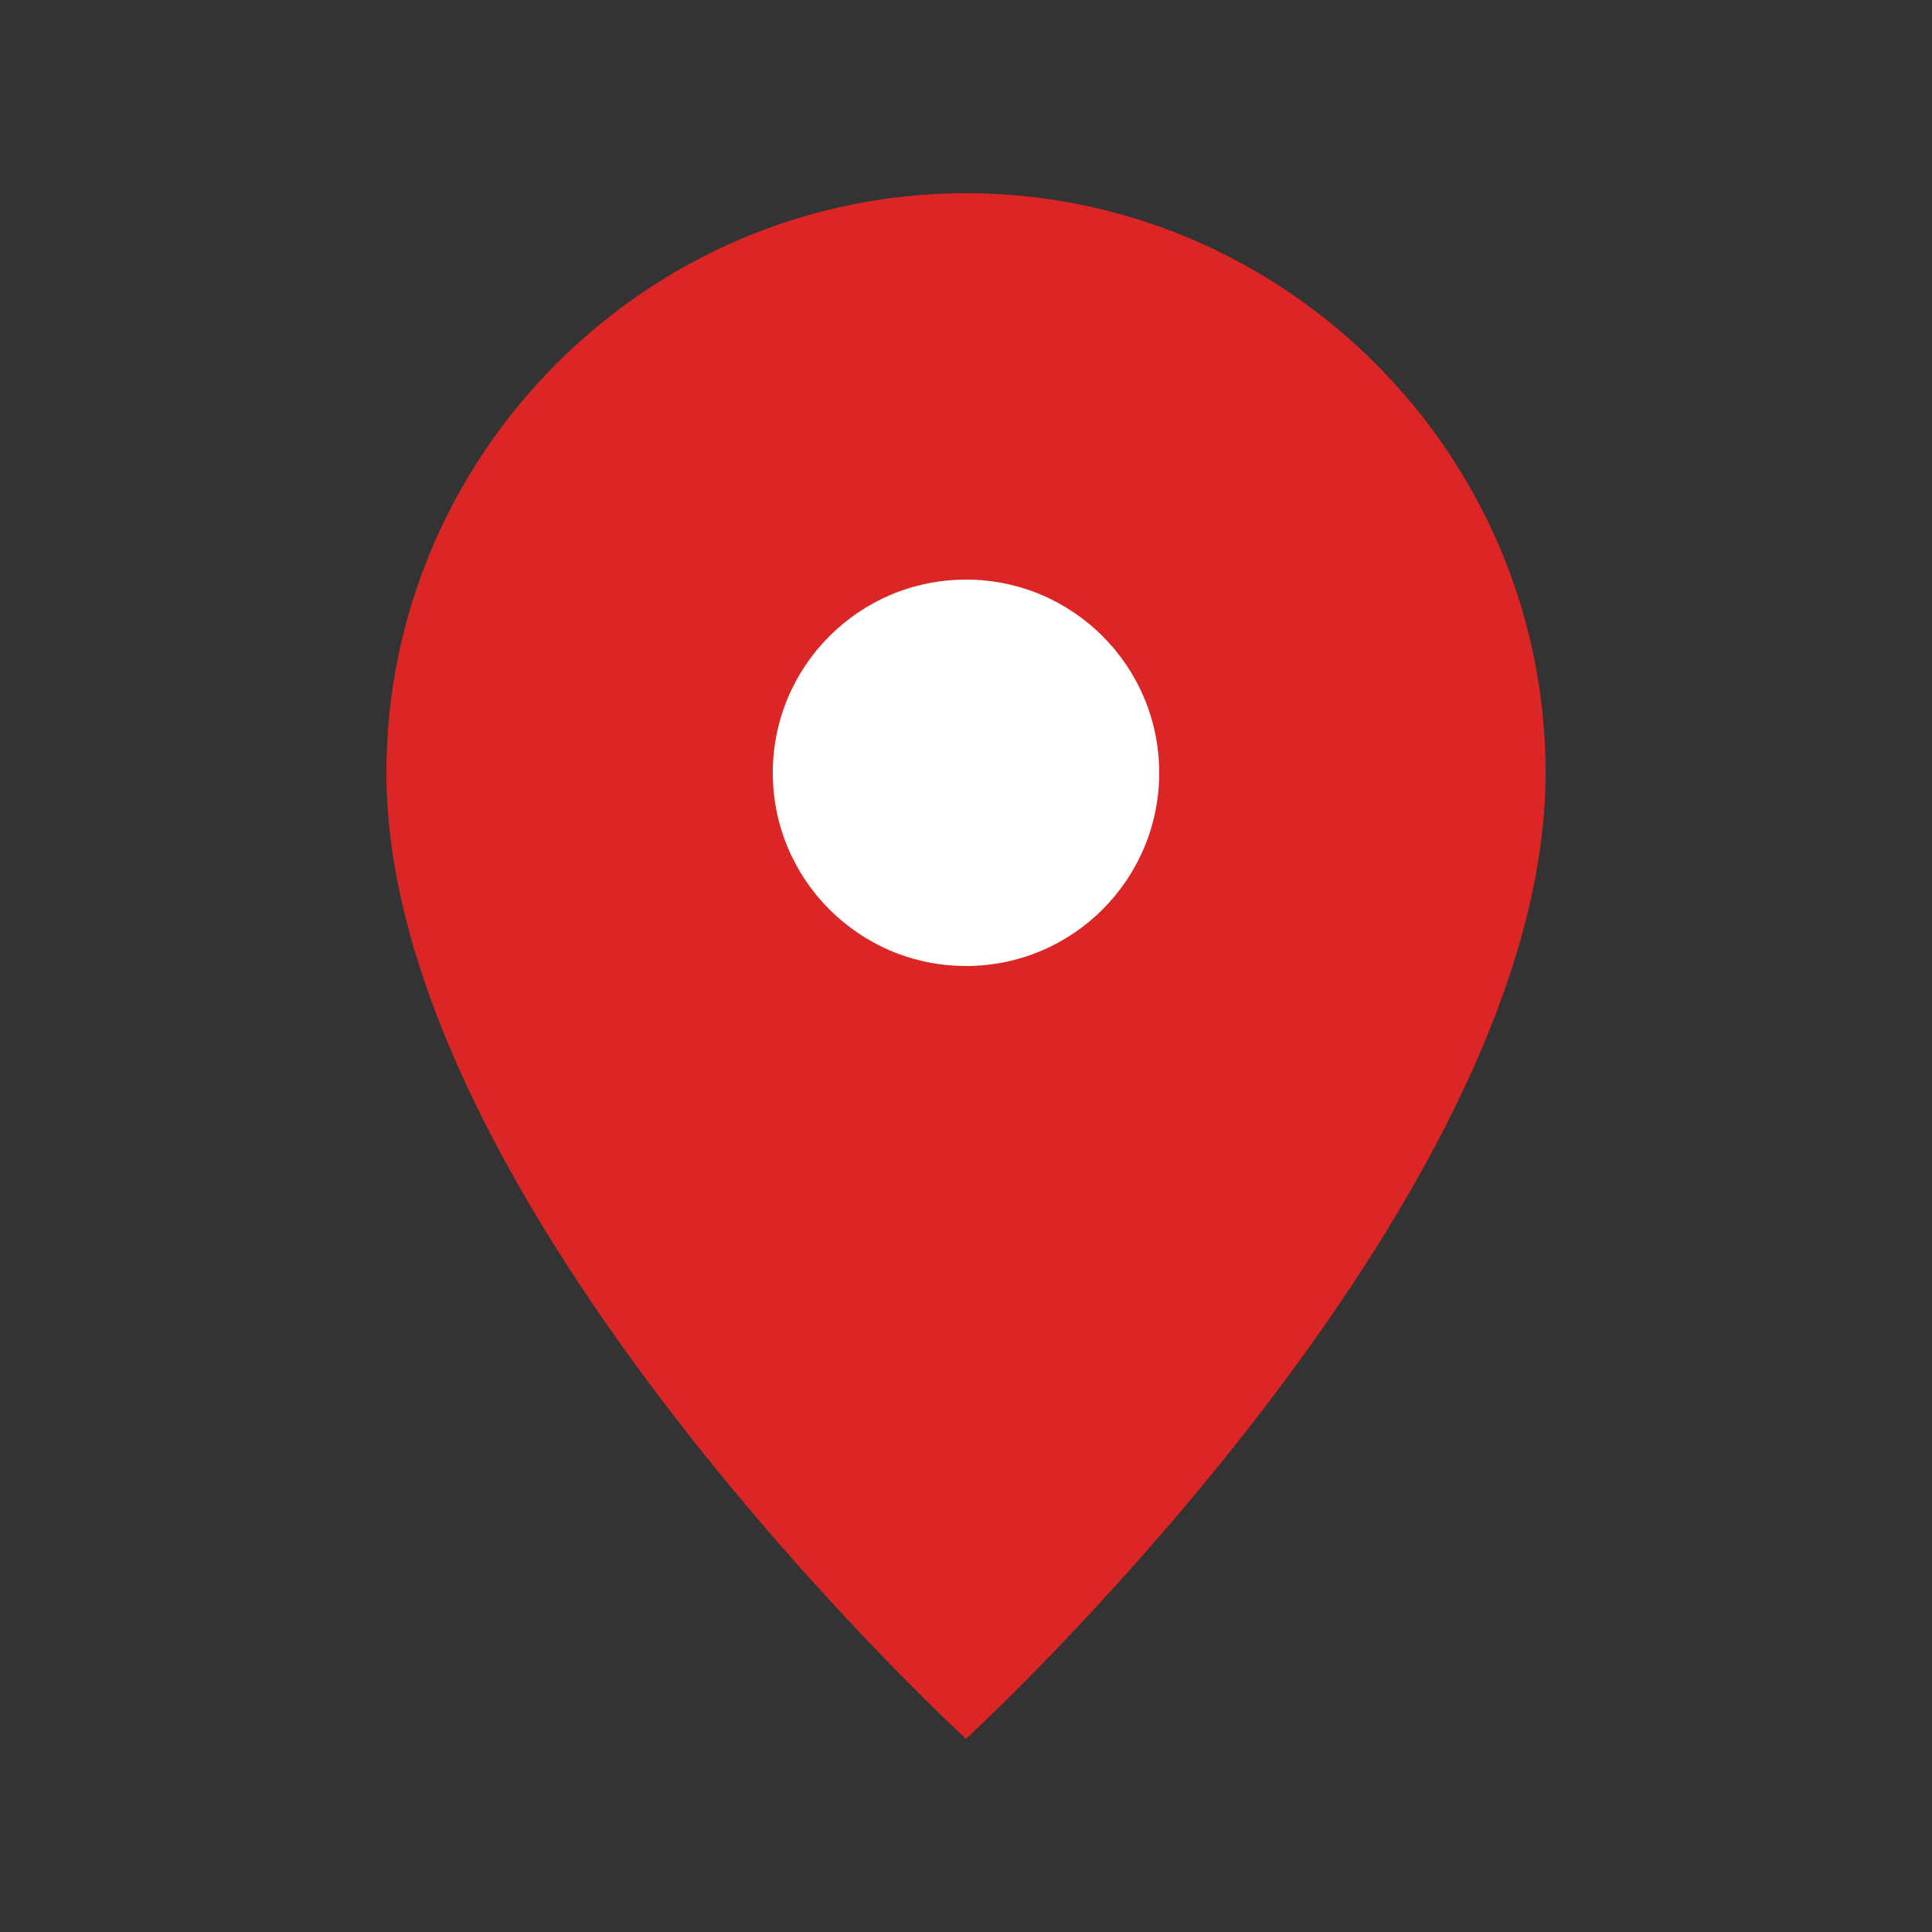
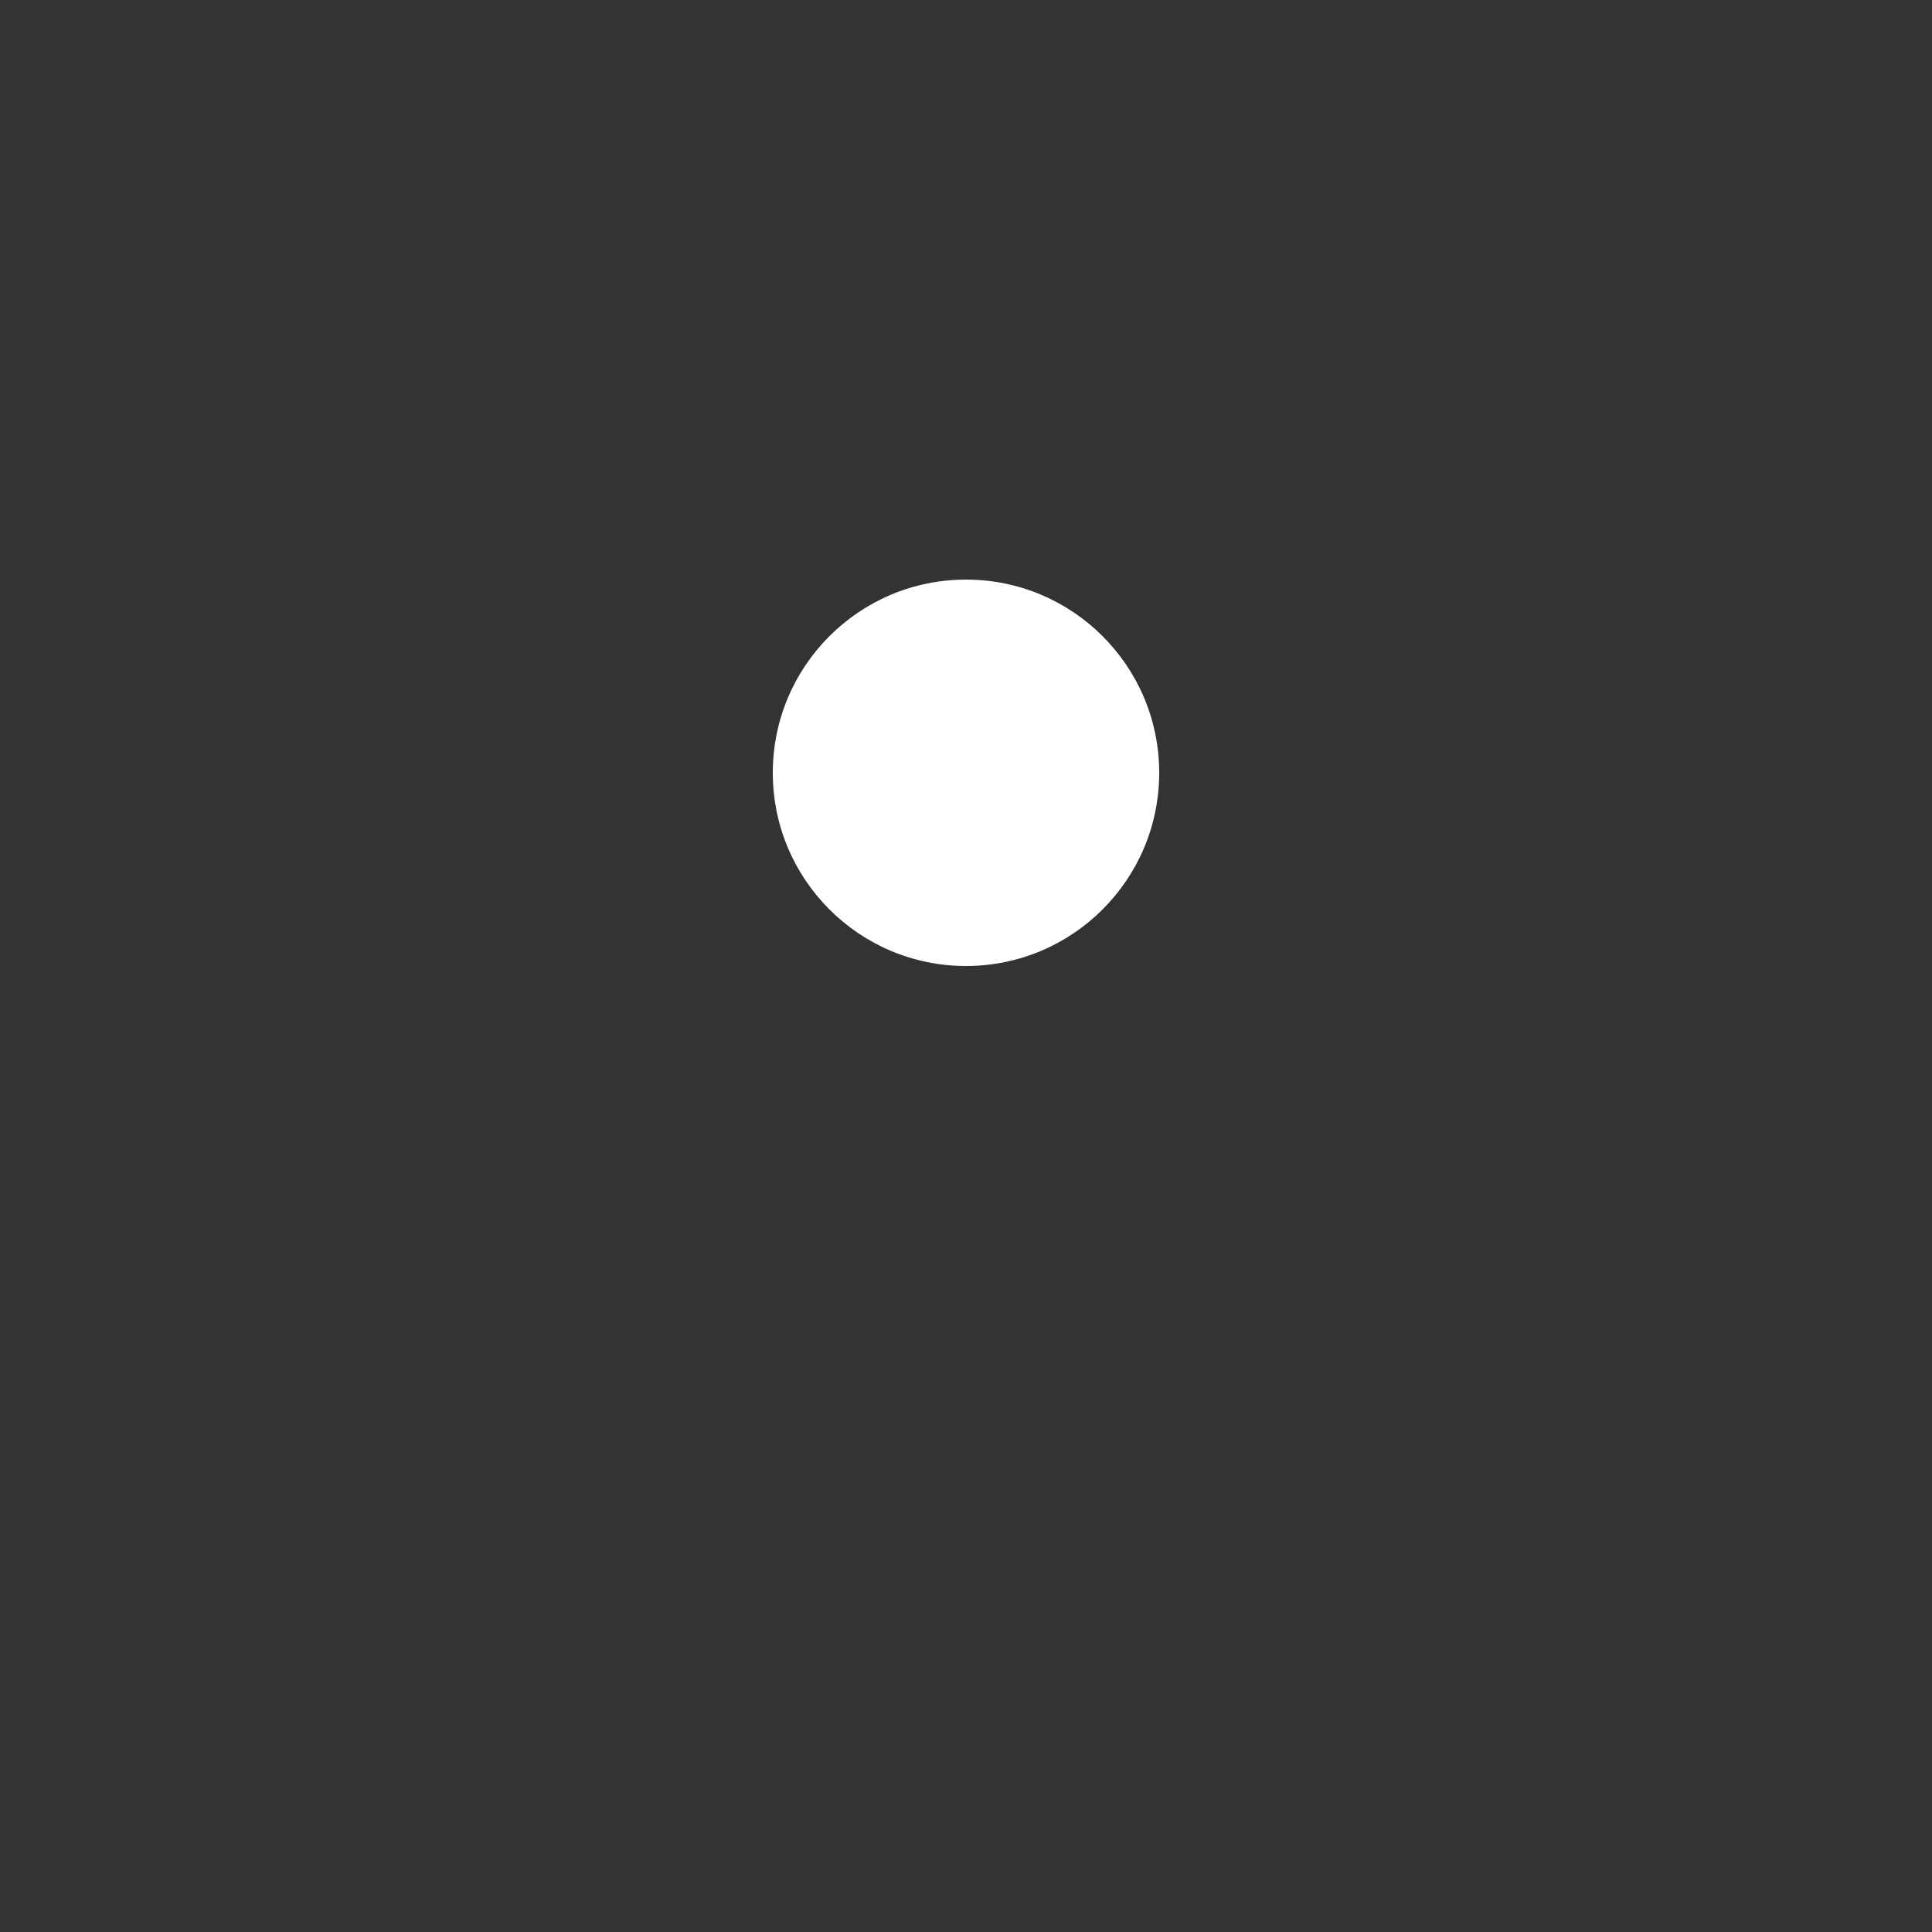
<svg xmlns="http://www.w3.org/2000/svg" width="40" height="40" viewBox="0 0 40 40" fill="none">
  <rect x="0" y="0" width="40" height="40" fill="#333333" stroke="none" />
-   <path d="M20 4c-6.6 0-12 5.4-12 12 0 9 12 20 12 20s12-11 12-20c0-6.6-5.4-12-12-12z" fill="#DC2626" />
  <circle cx="20" cy="16" r="4" fill="white" />
</svg>